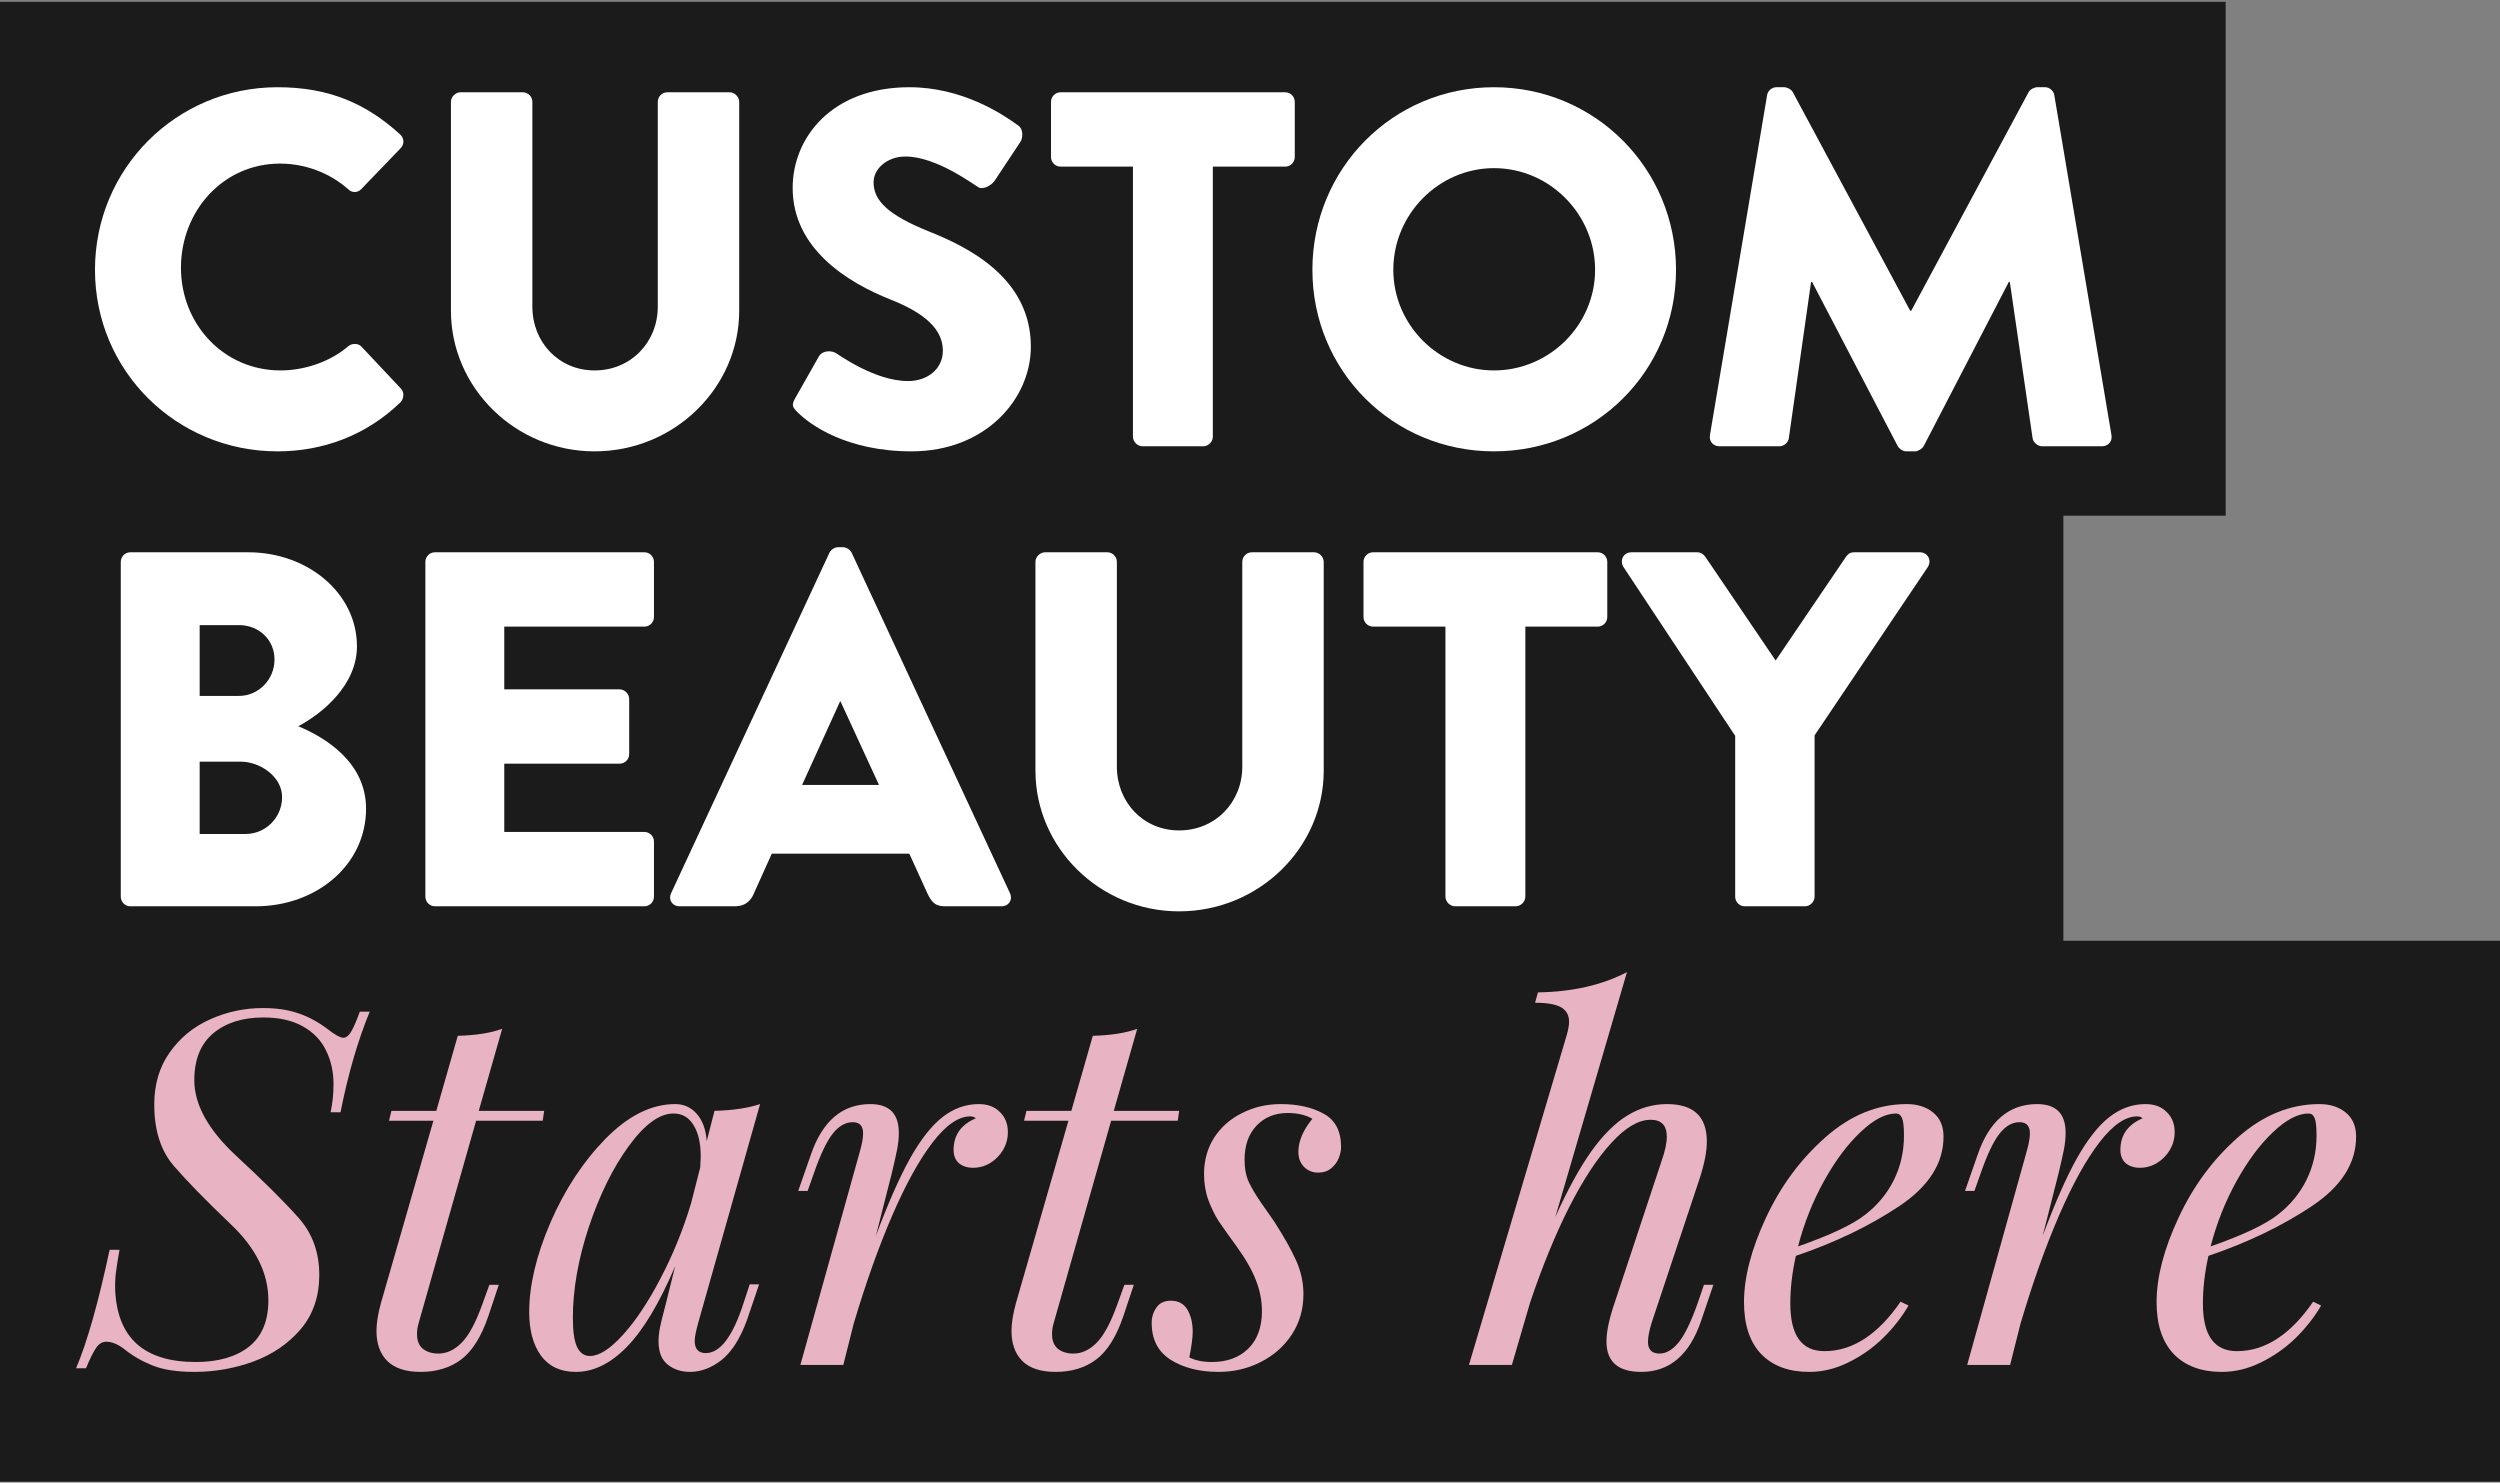
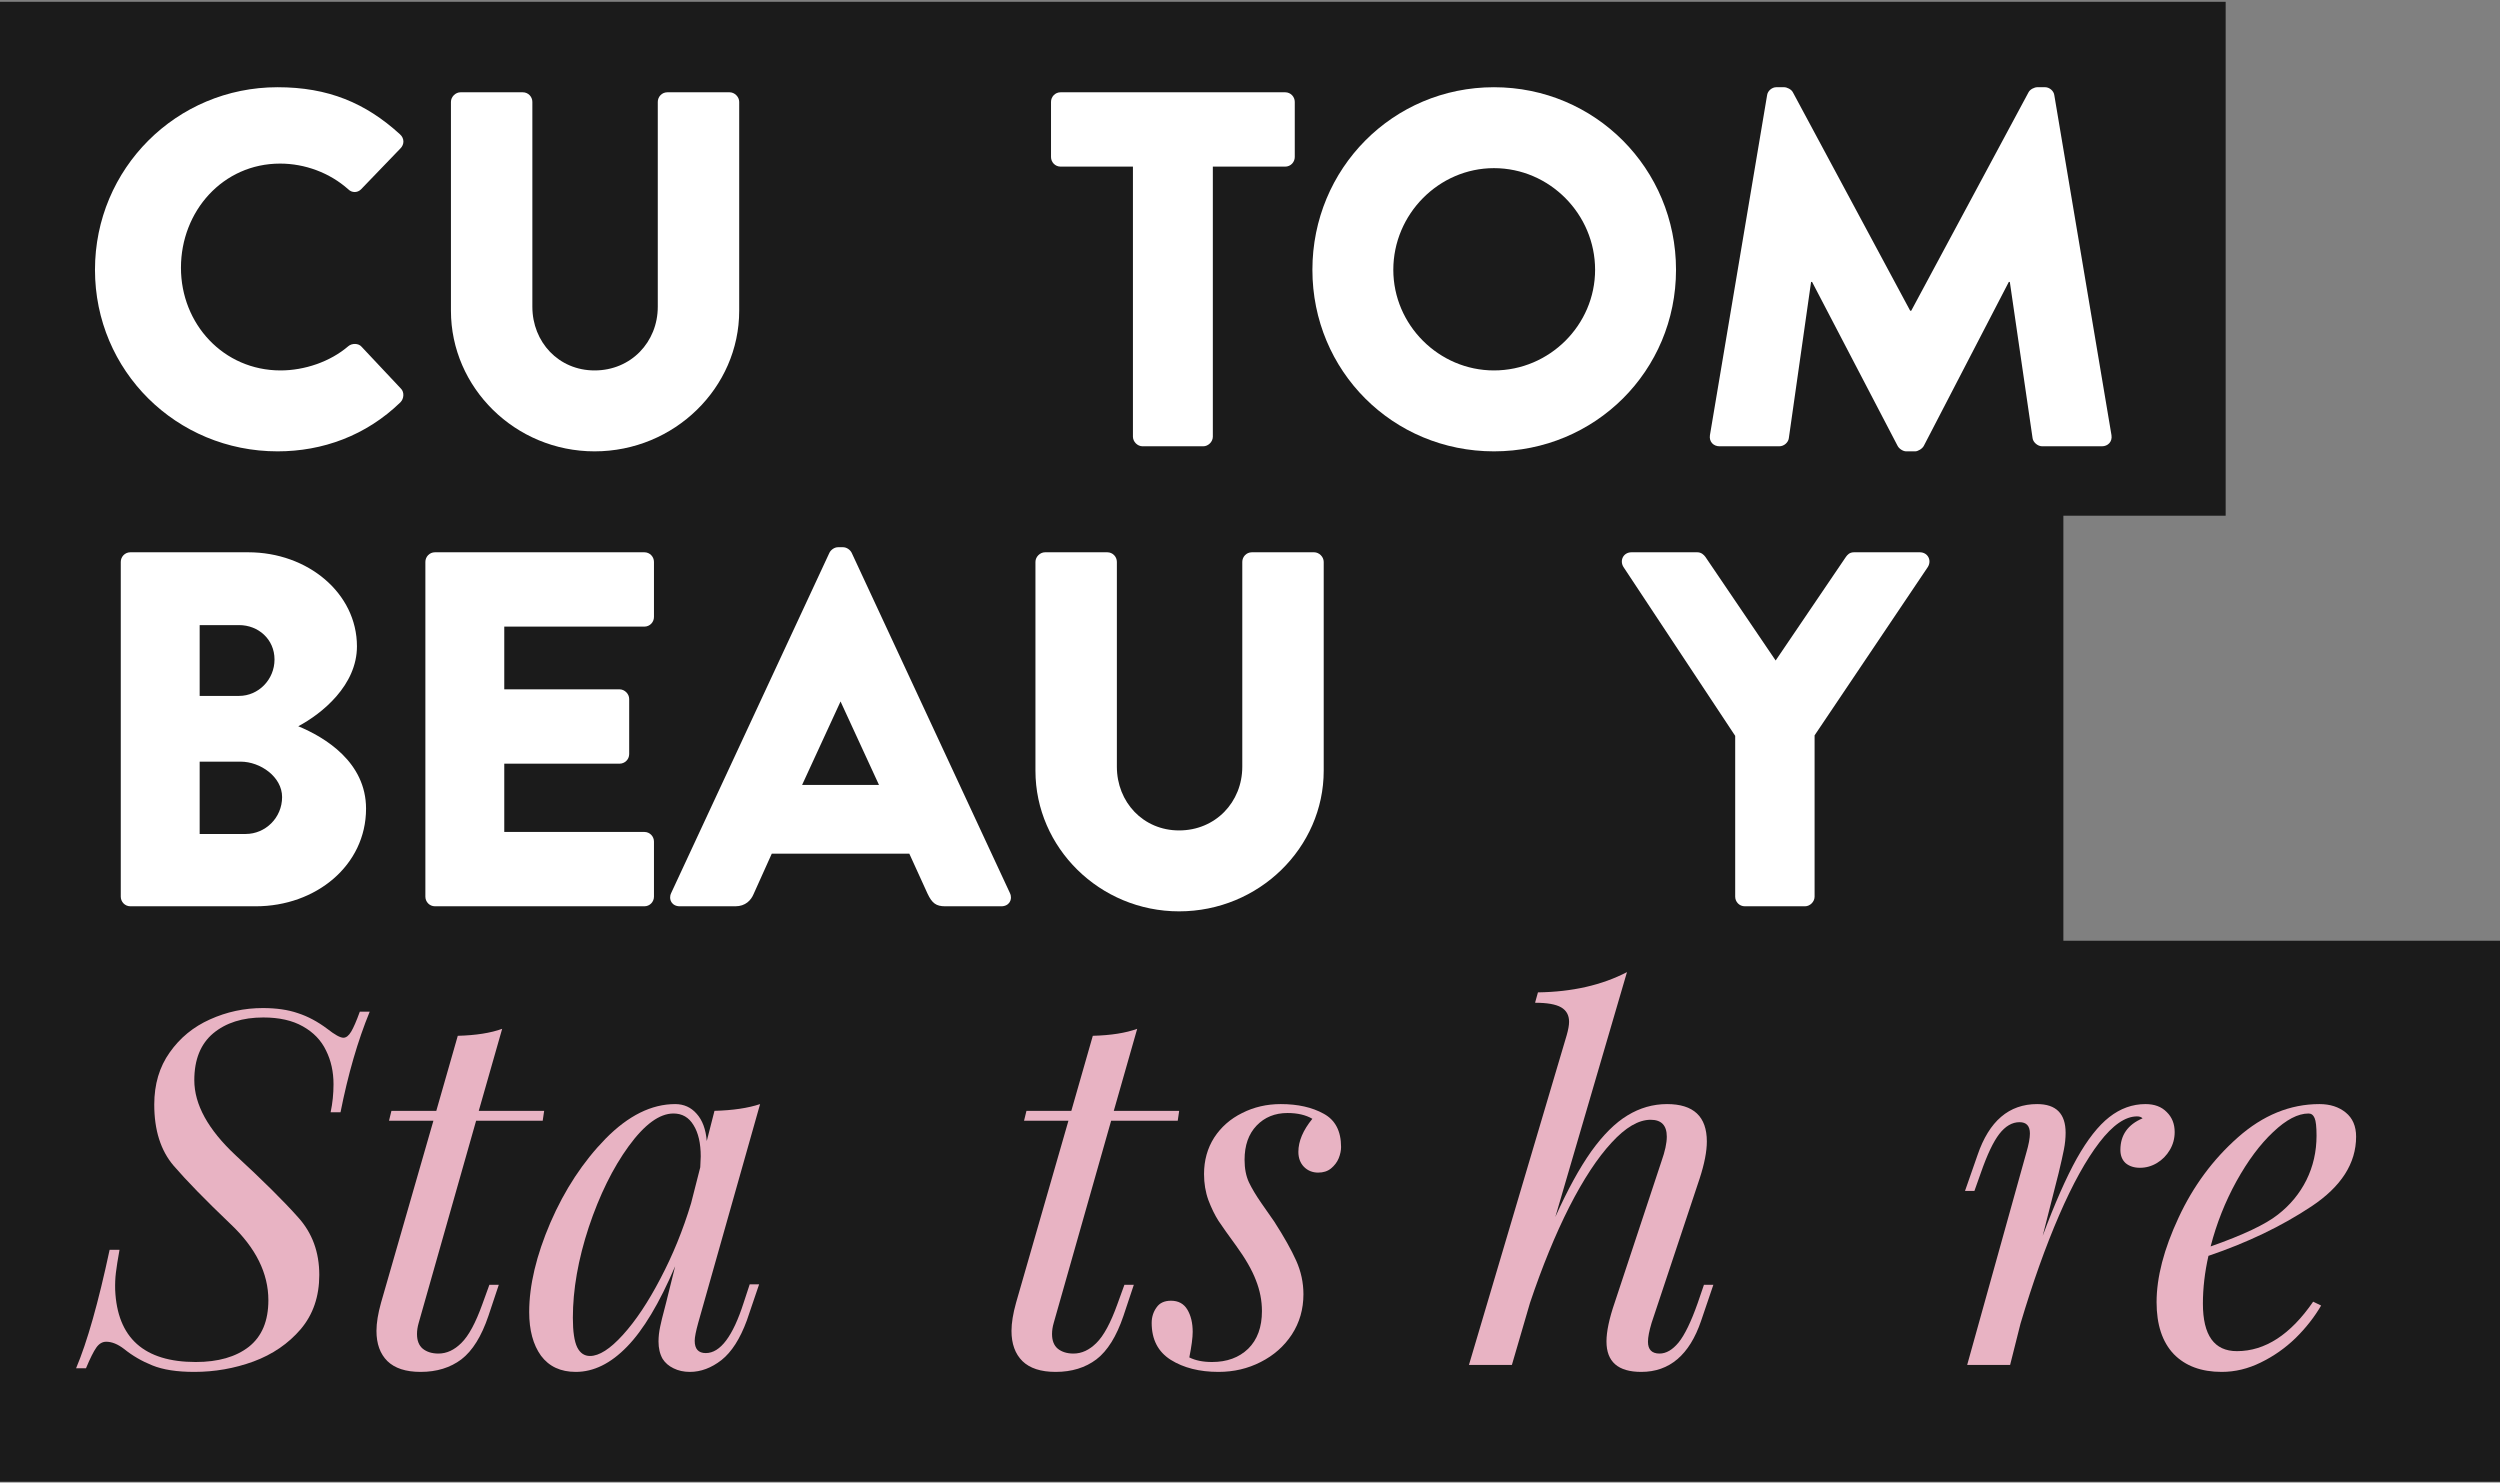
<svg xmlns="http://www.w3.org/2000/svg" width="661" height="392" viewBox="0 0 661 392" fill="none">
  <rect x="0" y="0" width="661" height="392" fill="#808080" stroke="none" />
  <g opacity="0.79">
    <rect y="0.476" width="588.464" height="135.878" fill="black" />
    <rect y="127.159" width="545.555" height="135.878" fill="black" />
    <rect y="248.734" width="661" height="143.029" fill="black" />
  </g>
  <path d="M452.106 115.058L467.215 25.202C467.349 23.999 468.553 23.063 469.622 23.063H471.762C472.43 23.063 473.634 23.598 474.035 24.4L505.057 82.165H505.324L536.346 24.4C536.747 23.598 537.95 23.063 538.619 23.063H540.758C541.828 23.063 543.031 23.999 543.165 25.202L558.275 115.058C558.542 116.797 557.339 118 555.734 118H539.956C538.753 118 537.549 116.93 537.415 115.861L531.398 74.543H531.131L508.667 117.866C508.266 118.669 507.062 119.337 506.394 119.337H503.987C503.185 119.337 502.115 118.669 501.714 117.866L479.116 74.543H478.849L472.965 115.861C472.831 116.93 471.762 118 470.425 118H454.646C453.042 118 451.838 116.797 452.106 115.058Z" fill="white" />
  <path d="M346.998 71.334C346.998 44.591 368.259 23.063 395.002 23.063C421.744 23.063 443.139 44.591 443.139 71.334C443.139 98.077 421.744 119.337 395.002 119.337C368.259 119.337 346.998 98.077 346.998 71.334ZM368.392 71.334C368.392 85.909 380.427 97.943 395.002 97.943C409.71 97.943 421.744 85.909 421.744 71.334C421.744 56.625 409.71 44.457 395.002 44.457C380.427 44.457 368.392 56.625 368.392 71.334Z" fill="white" />
  <path d="M299.548 115.459V44.056H280.427C278.956 44.056 277.887 42.853 277.887 41.516V26.941C277.887 25.604 278.956 24.4 280.427 24.4H339.796C341.267 24.4 342.337 25.604 342.337 26.941V41.516C342.337 42.853 341.267 44.056 339.796 44.056H320.675V115.459C320.675 116.797 319.472 118 318.135 118H302.089C300.752 118 299.548 116.797 299.548 115.459Z" fill="white" />
-   <path d="M210.916 109.041C209.579 107.704 209.178 107.169 210.247 105.297L216.532 94.199C217.602 92.461 220.142 92.728 221.078 93.397C221.613 93.664 231.24 100.751 240.066 100.751C245.414 100.751 249.292 97.408 249.292 92.728C249.292 87.112 244.612 82.833 235.519 79.223C224.02 74.677 209.579 65.718 209.579 49.672C209.579 36.434 219.875 23.063 240.467 23.063C254.373 23.063 265.07 30.15 269.082 33.092C270.686 34.028 270.419 36.434 269.884 37.37L263.064 47.666C262.128 49.137 259.722 50.341 258.518 49.405C257.315 48.736 247.554 41.382 239.397 41.382C234.583 41.382 230.973 44.591 230.973 48.201C230.973 53.149 234.984 56.893 245.548 61.172C255.978 65.317 272.558 73.473 272.558 91.658C272.558 105.431 260.658 119.337 241.002 119.337C223.619 119.337 213.991 112.117 210.916 109.041Z" fill="white" />
  <path d="M119.228 82.165V26.941C119.228 25.604 120.431 24.4 121.768 24.4H138.215C139.686 24.4 140.756 25.604 140.756 26.941V81.095C140.756 90.455 147.709 97.943 157.202 97.943C166.83 97.943 173.917 90.455 173.917 81.095V26.941C173.917 25.604 174.986 24.4 176.457 24.4H192.904C194.241 24.4 195.445 25.604 195.445 26.941V82.165C195.445 102.489 178.329 119.337 157.202 119.337C136.209 119.337 119.228 102.489 119.228 82.165Z" fill="white" />
  <path d="M25.113 71.334C25.113 44.591 46.641 23.063 73.384 23.063C86.755 23.063 96.65 27.208 105.742 35.498C106.946 36.568 106.946 38.173 105.876 39.242L95.446 50.073C94.51 51.009 93.04 51.009 92.104 50.073C87.156 45.661 80.604 43.254 74.052 43.254C58.943 43.254 47.844 55.823 47.844 70.799C47.844 85.641 59.076 97.943 74.186 97.943C80.47 97.943 87.29 95.67 92.104 91.525C93.04 90.722 94.778 90.722 95.58 91.658L106.01 102.757C106.946 103.693 106.812 105.431 105.876 106.367C96.784 115.192 85.284 119.337 73.384 119.337C46.641 119.337 25.113 98.077 25.113 71.334Z" fill="white" />
  <path d="M458.785 237.082V194.561L429.234 149.901C428.165 148.163 429.234 146.023 431.374 146.023H448.757C449.826 146.023 450.495 146.692 450.896 147.226L469.482 174.638L488.069 147.226C488.47 146.692 489.005 146.023 490.208 146.023H507.591C509.73 146.023 510.8 148.163 509.73 149.901L479.778 194.428V237.082C479.778 238.42 478.575 239.623 477.238 239.623H461.326C459.855 239.623 458.785 238.42 458.785 237.082Z" fill="white" />
-   <path d="M382.174 237.082V165.679H363.053C361.582 165.679 360.513 164.476 360.513 163.138V148.564C360.513 147.226 361.582 146.023 363.053 146.023H422.422C423.893 146.023 424.963 147.226 424.963 148.564V163.138C424.963 164.476 423.893 165.679 422.422 165.679H403.301V237.082C403.301 238.42 402.098 239.623 400.761 239.623H384.715C383.378 239.623 382.174 238.42 382.174 237.082Z" fill="white" />
  <path d="M273.772 203.788V148.564C273.772 147.226 274.975 146.023 276.313 146.023H292.759C294.23 146.023 295.3 147.226 295.3 148.564V202.718C295.3 212.078 302.253 219.566 311.747 219.566C321.374 219.566 328.461 212.078 328.461 202.718V148.564C328.461 147.226 329.531 146.023 331.002 146.023H347.448C348.786 146.023 349.989 147.226 349.989 148.564V203.788C349.989 224.112 332.874 240.96 311.747 240.96C290.754 240.96 273.772 224.112 273.772 203.788Z" fill="white" />
-   <path d="M179.719 239.623C177.713 239.623 176.643 237.885 177.446 236.146L219.298 146.157C219.699 145.354 220.635 144.686 221.571 144.686H222.908C223.844 144.686 224.78 145.354 225.181 146.157L267.034 236.146C267.836 237.885 266.767 239.623 264.761 239.623H249.919C247.512 239.623 246.442 238.821 245.239 236.28L240.425 225.717H204.055L199.241 236.414C198.572 238.018 197.102 239.623 194.427 239.623H179.719ZM212.077 207.532H232.402L222.24 185.469H222.106L212.077 207.532Z" fill="white" />
+   <path d="M179.719 239.623C177.713 239.623 176.643 237.885 177.446 236.146L219.298 146.157C219.699 145.354 220.635 144.686 221.571 144.686H222.908C223.844 144.686 224.78 145.354 225.181 146.157L267.034 236.146C267.836 237.885 266.767 239.623 264.761 239.623H249.919C247.512 239.623 246.442 238.821 245.239 236.28L240.425 225.717H204.055L199.241 236.414C198.572 238.018 197.102 239.623 194.427 239.623H179.719ZM212.077 207.532H232.402L222.24 185.469L212.077 207.532Z" fill="white" />
  <path d="M112.469 237.082V148.564C112.469 147.226 113.538 146.023 115.009 146.023H170.367C171.838 146.023 172.908 147.226 172.908 148.564V163.138C172.908 164.476 171.838 165.679 170.367 165.679H133.328V182.26H163.815C165.152 182.26 166.356 183.463 166.356 184.8V199.375C166.356 200.846 165.152 201.916 163.815 201.916H133.328V219.967H170.367C171.838 219.967 172.908 221.17 172.908 222.508V237.082C172.908 238.42 171.838 239.623 170.367 239.623H115.009C113.538 239.623 112.469 238.42 112.469 237.082Z" fill="white" />
  <path d="M31.932 237.082V148.564C31.932 147.226 33.002 146.023 34.473 146.023H65.628C81.406 146.023 94.377 156.854 94.377 170.894C94.377 181.19 85.15 188.678 78.866 192.021C85.953 194.962 96.784 201.514 96.784 213.816C96.784 228.792 83.546 239.623 67.634 239.623H34.473C33.002 239.623 31.932 238.42 31.932 237.082ZM52.791 183.998H63.221C68.302 183.998 72.581 179.719 72.581 174.37C72.581 169.022 68.302 165.278 63.221 165.278H52.791V183.998ZM52.791 220.502H64.96C70.174 220.502 74.587 216.223 74.587 210.741C74.587 205.392 68.837 201.381 63.622 201.381H52.791V220.502Z" fill="white" />
  <path d="M613.705 345.187C611.919 348.249 609.665 351.12 606.943 353.799C604.221 356.436 601.159 358.583 597.757 360.242C594.397 361.901 590.953 362.73 587.423 362.73C582.022 362.73 577.79 361.156 574.728 358.009C571.709 354.82 570.199 350.248 570.199 344.294C570.199 337.702 572.134 330.26 576.004 321.967C579.874 313.631 585.105 306.55 591.697 300.724C598.331 294.855 605.519 291.92 613.259 291.92C616.066 291.92 618.383 292.665 620.212 294.153C622.041 295.642 622.955 297.768 622.955 300.532C622.955 307.592 619.021 313.737 611.154 318.968C603.286 324.199 594.206 328.558 583.914 332.046C582.936 336.384 582.447 340.594 582.447 344.677C582.447 353.055 585.445 357.244 591.442 357.244C598.884 357.244 605.604 352.885 611.6 344.166L613.705 345.187ZM610.388 294.408C607.581 294.408 604.455 296.046 601.011 299.32C597.566 302.552 594.334 306.89 591.314 312.334C588.337 317.735 586.062 323.476 584.488 329.558C593.079 326.538 599.012 323.731 602.286 321.137C605.519 318.628 608.028 315.587 609.814 312.015C611.6 308.4 612.493 304.487 612.493 300.277C612.493 297.938 612.323 296.386 611.983 295.62C611.643 294.812 611.111 294.408 610.388 294.408Z" fill="#E8B3C3" />
  <path d="M540.089 326.751C543.278 318.203 546.277 311.398 549.083 306.337C551.933 301.277 554.804 297.619 557.695 295.365C560.63 293.069 563.819 291.92 567.264 291.92C569.646 291.92 571.517 292.622 572.878 294.025C574.281 295.386 574.983 297.151 574.983 299.32C574.983 301.021 574.558 302.595 573.707 304.041C572.857 305.487 571.73 306.635 570.326 307.486C568.923 308.336 567.413 308.762 565.797 308.762C564.266 308.762 563.011 308.357 562.033 307.549C561.098 306.699 560.63 305.529 560.63 304.041C560.63 300.128 562.586 297.343 566.499 295.684C566.159 295.344 565.669 295.174 565.032 295.174C561.927 295.174 558.61 297.47 555.08 302.063C551.55 306.656 547.999 313.078 544.427 321.329C540.854 329.579 537.452 339.127 534.22 349.971L531.477 360.88H520.122L535.751 304.806C536.389 302.637 536.708 300.936 536.708 299.703C536.708 297.704 535.793 296.705 533.965 296.705C532.008 296.705 530.222 297.747 528.606 299.831C527.032 301.872 525.416 305.274 523.758 310.037L522.035 314.886H519.547L522.865 305.381C525.927 296.407 531.179 291.92 538.621 291.92C543.64 291.92 546.149 294.451 546.149 299.512C546.149 300.915 546 302.382 545.702 303.913C545.405 305.444 544.937 307.528 544.299 310.165L540.089 326.751Z" fill="#E8B3C3" />
-   <path d="M504.62 345.187C502.834 348.249 500.58 351.12 497.858 353.799C495.136 356.436 492.074 358.583 488.672 360.242C485.312 361.901 481.867 362.73 478.338 362.73C472.936 362.73 468.705 361.156 465.643 358.009C462.623 354.82 461.114 350.248 461.114 344.294C461.114 337.702 463.049 330.26 466.919 321.967C470.789 313.631 476.02 306.55 482.612 300.724C489.246 294.855 496.433 291.92 504.173 291.92C506.98 291.92 509.298 292.665 511.127 294.153C512.956 295.642 513.87 297.768 513.87 300.532C513.87 307.592 509.936 313.737 502.068 318.968C494.201 324.199 485.121 328.558 474.829 332.046C473.851 336.384 473.362 340.594 473.362 344.677C473.362 353.055 476.36 357.244 482.356 357.244C489.799 357.244 496.518 352.885 502.515 344.166L504.62 345.187ZM501.303 294.408C498.496 294.408 495.37 296.046 491.925 299.32C488.481 302.552 485.248 306.89 482.229 312.334C479.252 317.735 476.977 323.476 475.403 329.558C483.994 326.538 489.926 323.731 493.201 321.137C496.433 318.628 498.943 315.587 500.729 312.015C502.515 308.4 503.408 304.487 503.408 300.277C503.408 297.938 503.238 296.386 502.898 295.62C502.557 294.812 502.026 294.408 501.303 294.408Z" fill="#E8B3C3" />
  <path d="M449.758 349.27C446.696 358.243 441.423 362.73 433.938 362.73C427.814 362.73 424.752 360.051 424.752 354.692C424.752 352.055 425.475 348.632 426.921 344.422L439.296 307.039C440.232 304.402 440.7 302.233 440.7 300.532C440.7 297.555 439.275 296.067 436.426 296.067C433.236 296.067 429.791 298.087 426.091 302.127C422.391 306.125 418.67 311.781 414.928 319.096C411.228 326.411 407.762 334.874 404.53 344.485L399.745 360.88H388.39L414.226 273.739C414.651 272.251 414.864 271.06 414.864 270.167C414.864 268.423 414.162 267.148 412.759 266.339C411.355 265.531 409.059 265.127 405.869 265.127L406.635 262.384C415.693 262.257 423.54 260.471 430.174 257.026L411.228 321.775C414.46 314.588 417.628 308.804 420.733 304.424C423.88 300.043 427.07 296.875 430.302 294.919C433.576 292.92 437.064 291.92 440.764 291.92C447.781 291.92 451.289 295.216 451.289 301.808C451.289 304.445 450.652 307.72 449.376 311.632L436.681 349.78C436.043 351.907 435.724 353.565 435.724 354.756C435.724 356.84 436.745 357.882 438.786 357.882C440.53 357.882 442.21 356.904 443.826 354.947C445.442 352.948 447.122 349.482 448.865 344.549L450.524 339.701H453.012L449.758 349.27Z" fill="#E8B3C3" />
  <path d="M314.455 358.902C316.071 359.71 318.069 360.115 320.451 360.115C324.406 360.115 327.596 358.945 330.02 356.606C332.444 354.224 333.656 350.907 333.656 346.654C333.656 343.89 333.124 341.168 332.061 338.489C331.041 335.81 329.297 332.769 326.83 329.367C324.746 326.517 323.194 324.327 322.173 322.796C321.195 321.265 320.302 319.436 319.494 317.31C318.729 315.183 318.346 312.887 318.346 310.42C318.346 306.805 319.239 303.594 321.025 300.787C322.854 297.981 325.321 295.812 328.425 294.281C331.53 292.707 334.932 291.92 338.632 291.92C343.14 291.92 346.925 292.771 349.987 294.472C353.049 296.131 354.58 299.065 354.58 303.275C354.58 304.211 354.367 305.21 353.942 306.274C353.517 307.294 352.836 308.187 351.901 308.953C351.008 309.676 349.881 310.037 348.52 310.037C347.031 310.037 345.777 309.527 344.756 308.506C343.778 307.486 343.289 306.167 343.289 304.551C343.289 301.744 344.522 298.831 346.989 295.812C345.245 294.791 343.055 294.281 340.418 294.281C337.101 294.281 334.379 295.386 332.253 297.598C330.126 299.809 329.063 302.829 329.063 306.656C329.063 308.953 329.446 310.93 330.211 312.589C330.977 314.205 332.083 316.055 333.529 318.139C334.974 320.18 336.101 321.796 336.91 322.987C339.504 327.027 341.439 330.472 342.715 333.322C343.991 336.171 344.628 339.127 344.628 342.189C344.628 346.144 343.608 349.695 341.566 352.842C339.525 355.947 336.782 358.371 333.337 360.115C329.935 361.858 326.214 362.73 322.173 362.73C317.155 362.73 312.945 361.667 309.543 359.54C306.183 357.414 304.503 354.161 304.503 349.78C304.503 348.249 304.928 346.888 305.779 345.697C306.587 344.507 307.863 343.911 309.606 343.911C311.563 343.911 313.009 344.698 313.944 346.272C314.88 347.845 315.348 349.801 315.348 352.14C315.348 353.671 315.05 355.925 314.455 358.902Z" fill="#E8B3C3" />
  <path d="M278.603 349.78C278.305 350.801 278.157 351.779 278.157 352.715C278.157 354.458 278.667 355.755 279.688 356.606C280.751 357.456 282.133 357.882 283.834 357.882C286.003 357.882 288.023 356.946 289.894 355.075C291.808 353.204 293.658 349.78 295.444 344.804L297.294 339.701H299.782L297.039 347.93C295.21 353.331 292.829 357.159 289.894 359.413C286.96 361.624 283.366 362.73 279.113 362.73C275.201 362.73 272.266 361.773 270.31 359.859C268.396 357.946 267.439 355.287 267.439 351.885C267.439 349.801 267.843 347.313 268.652 344.421L282.494 296.322H270.757L271.395 293.706H283.26L288.938 273.867C293.743 273.739 297.656 273.123 300.675 272.017L294.487 293.706H311.775L311.393 296.322H293.786L278.603 349.78Z" fill="#E8B3C3" />
-   <path d="M231.588 326.751C234.778 318.203 237.776 311.398 240.583 306.337C243.432 301.277 246.303 297.619 249.195 295.365C252.129 293.069 255.319 291.92 258.764 291.92C261.145 291.92 263.016 292.622 264.377 294.025C265.781 295.386 266.482 297.151 266.482 299.32C266.482 301.021 266.057 302.595 265.207 304.041C264.356 305.487 263.229 306.635 261.826 307.486C260.422 308.336 258.912 308.762 257.296 308.762C255.765 308.762 254.511 308.357 253.533 307.549C252.597 306.699 252.129 305.529 252.129 304.041C252.129 300.128 254.085 297.343 257.998 295.684C257.658 295.344 257.169 295.174 256.531 295.174C253.426 295.174 250.109 297.47 246.579 302.063C243.049 306.656 239.498 313.078 235.926 321.329C232.353 329.579 228.951 339.127 225.719 349.971L222.976 360.88H211.621L227.25 304.806C227.888 302.637 228.207 300.936 228.207 299.703C228.207 297.704 227.293 296.705 225.464 296.705C223.508 296.705 221.721 297.747 220.105 299.831C218.532 301.872 216.916 305.274 215.257 310.037L213.535 314.886H211.047L214.364 305.381C217.426 296.407 222.678 291.92 230.121 291.92C235.139 291.92 237.648 294.451 237.648 299.512C237.648 300.915 237.499 302.382 237.202 303.913C236.904 305.444 236.436 307.528 235.798 310.165L231.588 326.751Z" fill="#E8B3C3" />
  <path d="M200.712 339.573L197.459 349.142C195.673 353.99 193.44 357.478 190.761 359.604C188.081 361.688 185.296 362.73 182.404 362.73C180.788 362.73 179.342 362.411 178.066 361.773C176.833 361.178 175.876 360.348 175.195 359.285C174.472 358.009 174.111 356.478 174.111 354.692C174.111 353.416 174.26 352.098 174.557 350.737C174.855 349.334 175.174 348.015 175.514 346.782C175.855 345.506 176.067 344.677 176.152 344.294L178.513 334.789C174.345 344.57 170.092 351.673 165.754 356.096C161.459 360.519 156.951 362.73 152.23 362.73C148.232 362.73 145.17 361.305 143.044 358.456C140.96 355.564 139.918 351.715 139.918 346.909C139.918 339.85 141.789 331.961 145.532 323.242C149.317 314.524 154.186 307.124 160.14 301.043C166.137 294.961 172.261 291.92 178.513 291.92C180.809 291.92 182.702 292.771 184.19 294.472C185.721 296.173 186.614 298.576 186.869 301.681L188.911 293.706C193.759 293.579 197.778 292.983 200.968 291.92L184.637 349.653C183.999 351.949 183.68 353.565 183.68 354.501C183.68 356.67 184.658 357.754 186.614 357.754C190.442 357.754 193.78 353.31 196.63 344.422L198.224 339.573H200.712ZM185.147 308.634C185.232 307.273 185.275 306.316 185.275 305.763C185.275 302.276 184.637 299.512 183.361 297.47C182.127 295.429 180.363 294.408 178.066 294.408C174.366 294.408 170.411 297.3 166.201 303.084C162.033 308.825 158.524 315.949 155.675 324.454C152.868 332.96 151.465 340.955 151.465 348.44C151.465 352.055 151.847 354.65 152.613 356.223C153.378 357.754 154.505 358.52 155.994 358.52C158.418 358.52 161.31 356.67 164.67 352.97C168.072 349.227 171.389 344.251 174.621 338.042C177.896 331.833 180.596 325.199 182.723 318.139L185.147 308.634Z" fill="#E8B3C3" />
  <path d="M110.701 349.78C110.403 350.801 110.255 351.779 110.255 352.715C110.255 354.458 110.765 355.755 111.786 356.606C112.849 357.456 114.231 357.882 115.932 357.882C118.101 357.882 120.121 356.946 121.992 355.075C123.906 353.204 125.756 349.78 127.542 344.804L129.392 339.701H131.88L129.137 347.93C127.308 353.331 124.927 357.159 121.992 359.413C119.058 361.624 115.464 362.73 111.212 362.73C107.299 362.73 104.364 361.773 102.408 359.859C100.494 357.946 99.537 355.287 99.537 351.885C99.537 349.801 99.942 347.313 100.75 344.421L114.593 296.322H102.855L103.493 293.706H115.358L121.036 273.867C125.841 273.739 129.754 273.123 132.773 272.017L126.586 293.706H143.873L143.491 296.322H125.884L110.701 349.78Z" fill="#E8B3C3" />
  <path d="M97.751 267.488C94.604 275.143 92.031 284.01 90.032 294.089H87.417C87.927 291.665 88.182 289.198 88.182 286.689C88.182 283.372 87.523 280.395 86.205 277.758C84.929 275.079 82.888 272.953 80.081 271.379C77.316 269.806 73.829 269.019 69.619 269.019C64.133 269.019 59.71 270.422 56.35 273.229C53.033 276.036 51.374 280.161 51.374 285.605C51.374 292.027 55.01 298.64 62.283 305.444C69.597 312.206 75.105 317.671 78.805 321.839C82.547 325.964 84.419 331.046 84.419 337.085C84.419 342.784 82.781 347.569 79.507 351.439C76.232 355.266 72.064 358.116 67.003 359.987C61.985 361.816 56.775 362.73 51.374 362.73C46.781 362.73 43.081 362.156 40.274 361.008C37.51 359.902 35.022 358.456 32.81 356.67C31.152 355.394 29.578 354.756 28.09 354.756C27.069 354.756 26.197 355.266 25.474 356.287C24.751 357.308 23.837 359.136 22.731 361.773H20.116C23.05 354.841 26.006 344.4 28.983 330.451H31.598C31.131 333.045 30.812 335.065 30.642 336.511C30.471 337.915 30.408 339.424 30.45 341.041C31.003 353.757 38.105 360.115 51.757 360.115C57.668 360.115 62.346 358.775 65.791 356.096C69.236 353.374 70.958 349.27 70.958 343.784C70.958 336.639 67.62 329.919 60.943 323.625C54.309 317.288 49.29 312.143 45.888 308.187C42.486 304.19 40.785 298.81 40.785 292.048C40.785 286.689 42.145 282.096 44.867 278.269C47.589 274.399 51.14 271.485 55.521 269.529C59.944 267.53 64.6 266.531 69.491 266.531C73.064 266.531 76.147 266.977 78.741 267.871C81.378 268.721 83.972 270.103 86.524 272.017C88.523 273.591 89.947 274.377 90.798 274.377C91.521 274.377 92.201 273.846 92.839 272.783C93.477 271.719 94.243 269.954 95.136 267.488H97.751Z" fill="#E8B3C3" />
</svg>